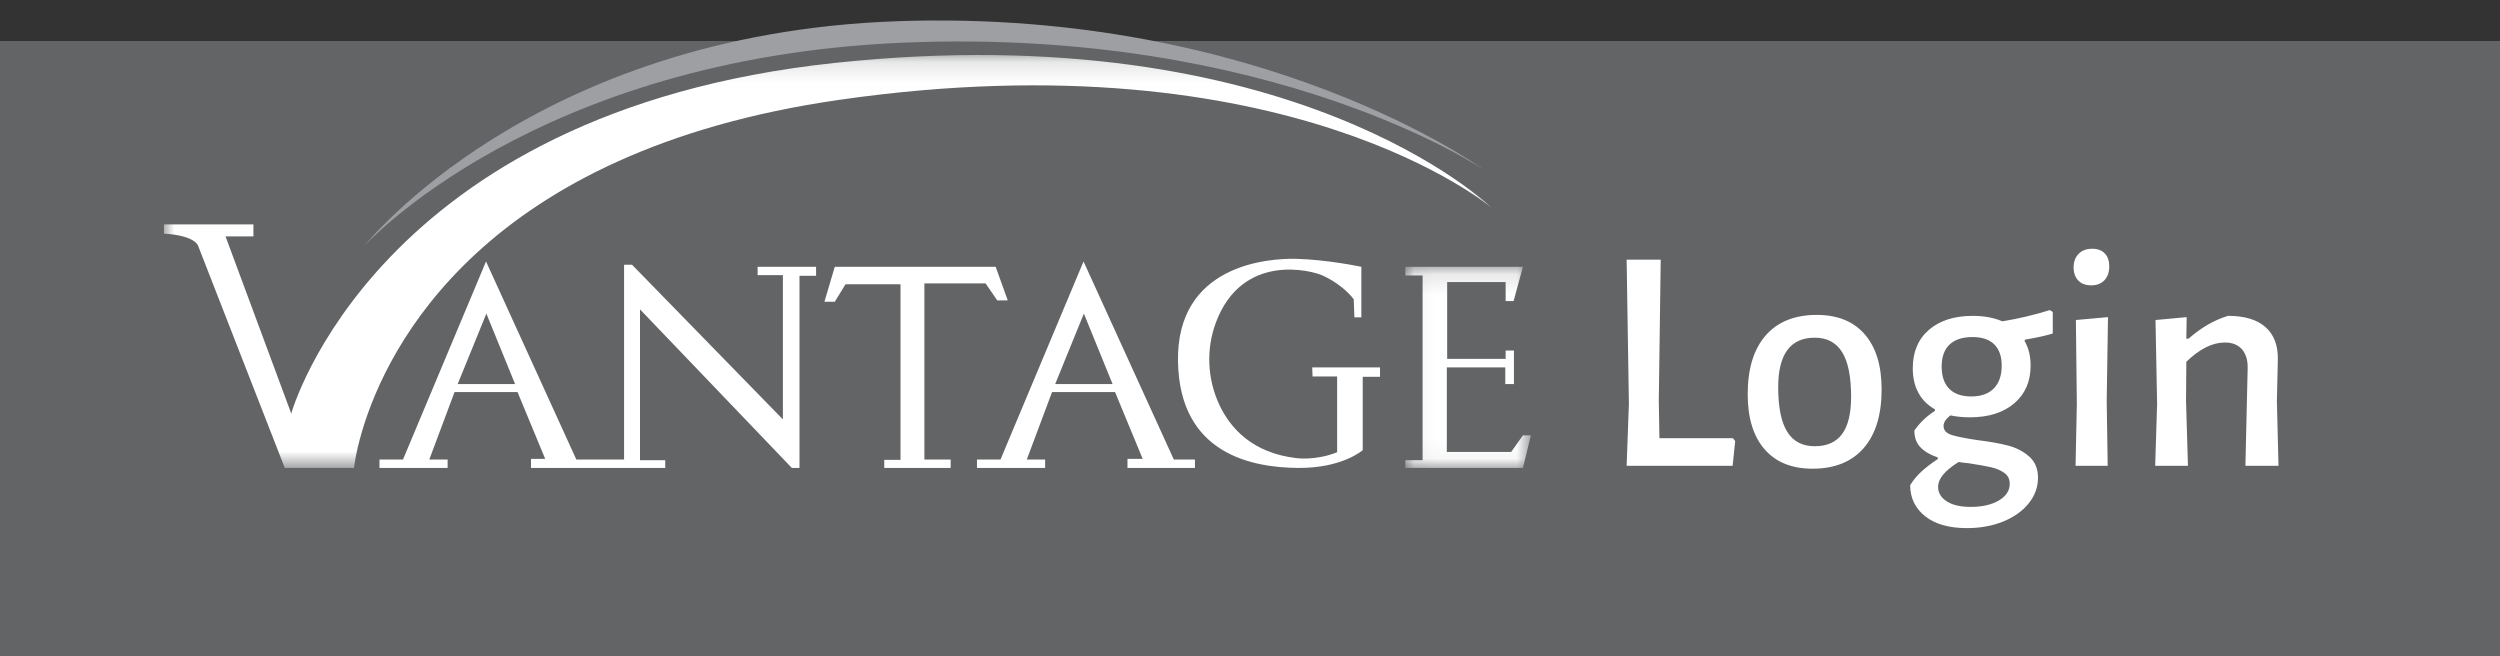
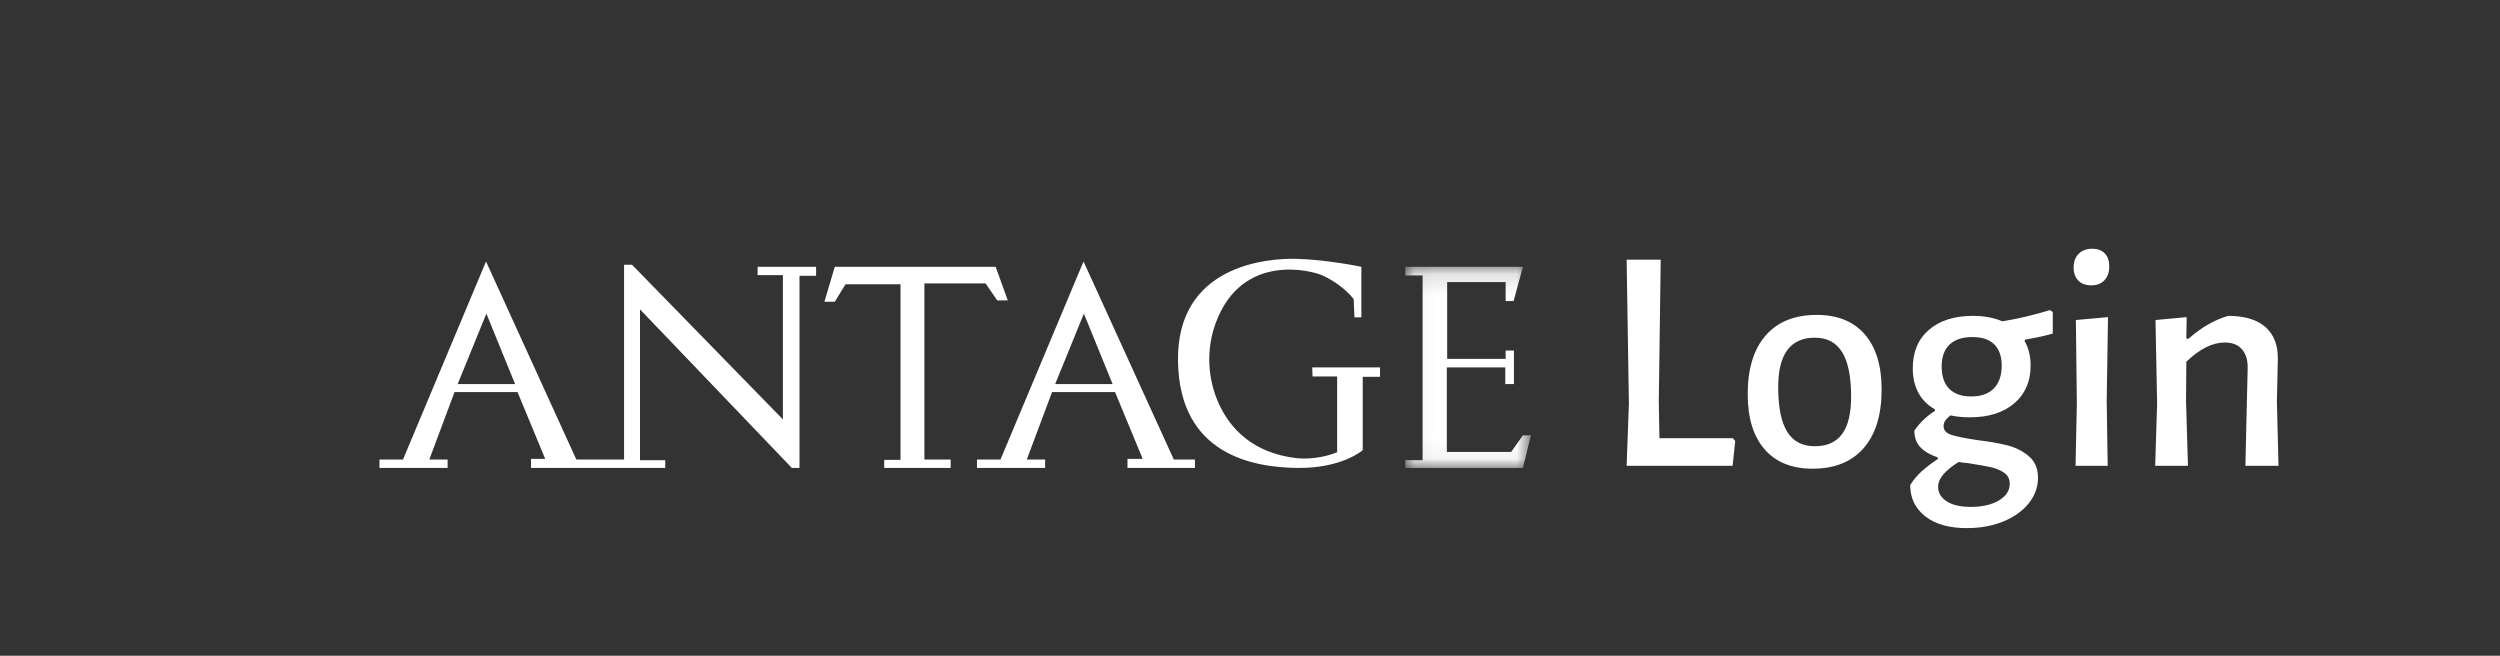
<svg xmlns="http://www.w3.org/2000/svg" xmlns:xlink="http://www.w3.org/1999/xlink" width="122" height="32" viewBox="0 0 122 32">
  <rect x="0" y="0" width="122" height="32" fill="#333333" stroke="none" />
  <defs>
-     <path id="qhoyz3svma" d="M0 0.157L64.788 0.157 64.788 20.308 0 20.308z" />
    <path id="wiuulwrpac" d="M0.059 0.136L6.187 0.136 6.187 9.951 0.059 9.951z" />
  </defs>
  <g fill="none" fill-rule="evenodd">
    <g>
-       <path fill="#636466" stroke="#636466" stroke-linecap="round" stroke-width="2" d="M70 3L121 3 121 31 1 31 1 3 24 3z" />
      <g fill="#FFF" fill-rule="nonzero">
        <path d="M5.552 10.731l.125-1.206-.11-.141H1.98l-.031-1.818.094-6.895H.38l.11 7.036-.11 3.024h5.17zm3.901.141c1.076 0 1.907-.334 2.492-1.002.585-.669.878-1.625.878-2.868 0-1.16-.275-2.055-.823-2.687-.549-.632-1.33-.948-2.343-.948-1.076 0-1.906.334-2.491 1.002-.585.67-.878 1.625-.878 2.868 0 1.16.274 2.055.823 2.687.548.632 1.33.948 2.342.948zm.11-1.096c-.606 0-1.055-.235-1.347-.706-.293-.47-.44-1.196-.44-2.178 0-1.608.596-2.413 1.787-2.413.596 0 1.04.235 1.332.705.293.47.439 1.196.439 2.178 0 .815-.146 1.421-.439 1.818-.292.397-.736.596-1.332.596zm7.428 3.995c.647 0 1.235-.107 1.763-.32.527-.215.942-.51 1.245-.886.303-.376.455-.794.455-1.254 0-.439-.144-.783-.431-1.034-.287-.25-.63-.428-1.027-.533-.397-.104-.893-.193-1.488-.266-.575-.084-.995-.167-1.262-.25-.266-.084-.4-.23-.4-.44 0-.083.024-.164.071-.242.047-.079.134-.17.259-.275.303.063.621.094.956.094.909 0 1.63-.227 2.162-.681.533-.455.8-1.068.8-1.842 0-.47-.1-.872-.298-1.206l.031-.063c.606-.104 1.055-.204 1.348-.298v-1.05l-.141-.093c-.774.24-1.547.423-2.32.548-.417-.178-.898-.266-1.441-.266-.899 0-1.612.227-2.14.681-.527.455-.79 1.079-.79 1.873 0 .46.09.86.274 1.199.183.34.452.608.807.807v.078c-.397.25-.732.57-1.003.956 0 .345.1.619.298.822.198.204.48.369.846.494v.078c-.303.199-.564.397-.784.596-.22.198-.407.423-.564.674 0 .626.243 1.133.729 1.52.486.386 1.167.58 2.045.58zm.203-6.424c-.47 0-.827-.126-1.073-.376-.245-.251-.368-.611-.368-1.082 0-.47.128-.827.384-1.073.256-.245.63-.368 1.12-.368.47 0 .825.12 1.066.36.24.24.36.585.36 1.034 0 .481-.128.852-.384 1.113s-.624.392-1.105.392zm-.015 5.39c-.512 0-.907-.091-1.183-.274-.277-.183-.416-.415-.416-.697 0-.21.084-.413.251-.611.167-.199.418-.403.752-.612.094.021.256.042.486.063.48.073.846.139 1.097.196.25.057.465.149.642.274.178.126.267.303.267.533 0 .334-.178.606-.533.815-.355.209-.81.313-1.363.313zm5.876-10.812c.272 0 .486-.084.642-.25.157-.168.235-.392.235-.675 0-.271-.073-.483-.219-.634-.146-.152-.35-.227-.611-.227-.282 0-.504.083-.666.25-.162.167-.243.387-.243.658 0 .272.076.486.227.643.152.157.363.235.635.235zm.8 8.806l-.048-3.165.063-4.09-1.567.141.047 4.09-.063 3.024h1.567zm3.917 0l-.094-3.165.015-1.912c.648-.626 1.275-.94 1.88-.94.366 0 .646.113.839.337.193.225.285.536.274.932l-.11 4.748h1.615l-.079-3.165.047-2.037c.01-.679-.19-1.201-.603-1.567-.413-.366-1.021-.548-1.826-.548-.668.198-1.31.569-1.927 1.112h-.11l.016-1.05-1.52.141.078 4.09-.094 3.024h1.599z" transform="translate(79 12)" />
      </g>
      <g>
        <g transform="translate(8 1) translate(0 1.528)">
          <mask id="xrks77goqb" fill="#fff">
            <use xlink:href="#qhoyz3svma" />
          </mask>
          <path fill="#FFF" d="M0 8.422h4.367v.585H3.005l3.208 8.645S10.31 2.929 32.732.543c22.42-2.386 32.056 7.069 32.056 7.069S54.894-.81 32.957 2.344C15.555 4.845 10.887 14.43 9.679 18.482c-.336 1.127-.404 1.826-.404 1.826H5.898L1.666 9.463s-.135-.5-1.666-.59v-.451z" mask="url(#xrks77goqb)" />
        </g>
-         <path fill="#9D9FA2" d="M35.827.033c17.862-.607 28.6 7.26 28.6 7.26S54.197.337 36.131 1.08c-18.066.743-26.339 9.91-26.339 9.91S17.964.642 35.827.034z" transform="translate(8 1)" />
        <path fill="#FFF" d="M14.334 17.744l1.401-3.44 1.402 3.44h-2.803zm5.791 3.68l-4.407-9.664-4.052 9.665h-1.148v.41h3.326v-.41h-.894l1.232-3.293h3.073l1.35 3.26h-.692v.444h3.242v-.411h-1.03zM43.492 17.744l1.401-3.44 1.402 3.44h-2.803zm5.79 3.68l-4.406-9.664-4.052 9.665h-1.148v.41h3.326v-.41h-.895l1.233-3.293h3.073l1.35 3.26h-.742v.444h3.292v-.411h-1.03zM21.155 21.425L22.455 21.425 22.455 11.919 22.843 11.919 30.205 19.466 30.205 12.426 28.972 12.426 28.972 12.021 31.825 12.021 31.825 12.46 31.015 12.46 31.015 21.836 30.643 21.836 23.232 14.097 23.232 21.459 24.464 21.459 24.464 21.836 21.155 21.836zM32.737 12.021L32.231 13.726 32.737 13.726 33.261 12.873 35.945 12.873 35.945 21.442 35.151 21.442 35.151 21.836 38.393 21.836 38.393 21.425 37.11 21.425 37.11 12.831 40.098 12.831 40.664 13.658 41.179 13.658 40.588 12.021zM58.096 14.486h.338V12.02s-1.64-.349-3.174-.389c-1.385-.035-5.859.287-5.774 5.015.08 4.548 3.663 5.166 5.841 5.189 2.178.022 3.174-.867 3.174-.867v-3.58h.844v-.46h-3.309l.017.444h1.199v3.697c-1.047.422-1.992.287-1.992.287-2.144-.253-3.217-1.456-3.753-2.596-.591-1.258-.658-2.72-.171-4.022 1.28-3.421 4.66-2.556 5.24-2.28 1.053.503 1.486 1.149 1.486 1.149l.034.878z" transform="translate(8 1)" />
        <g transform="translate(8 1) translate(60.52 11.885)">
          <mask id="5u74auaw6d" fill="#fff">
            <use xlink:href="#wiuulwrpac" />
          </mask>
          <path fill="#FFF" d="M0.059 0.136L5.799 0.136 5.343 1.807 4.955 1.807 4.955 0.879 2.102 0.879 2.102 4.627 4.955 4.627 4.955 4.222 5.36 4.222 5.36 5.859 4.938 5.859 4.938 5.043 2.085 5.043 2.085 9.168 5.225 9.168 5.799 8.358 6.188 8.358 5.799 9.951 0.059 9.951 0.059 9.574 0.903 9.574 0.903 0.558 0.059 0.558z" mask="url(#5u74auaw6d)" />
        </g>
      </g>
    </g>
  </g>
</svg>